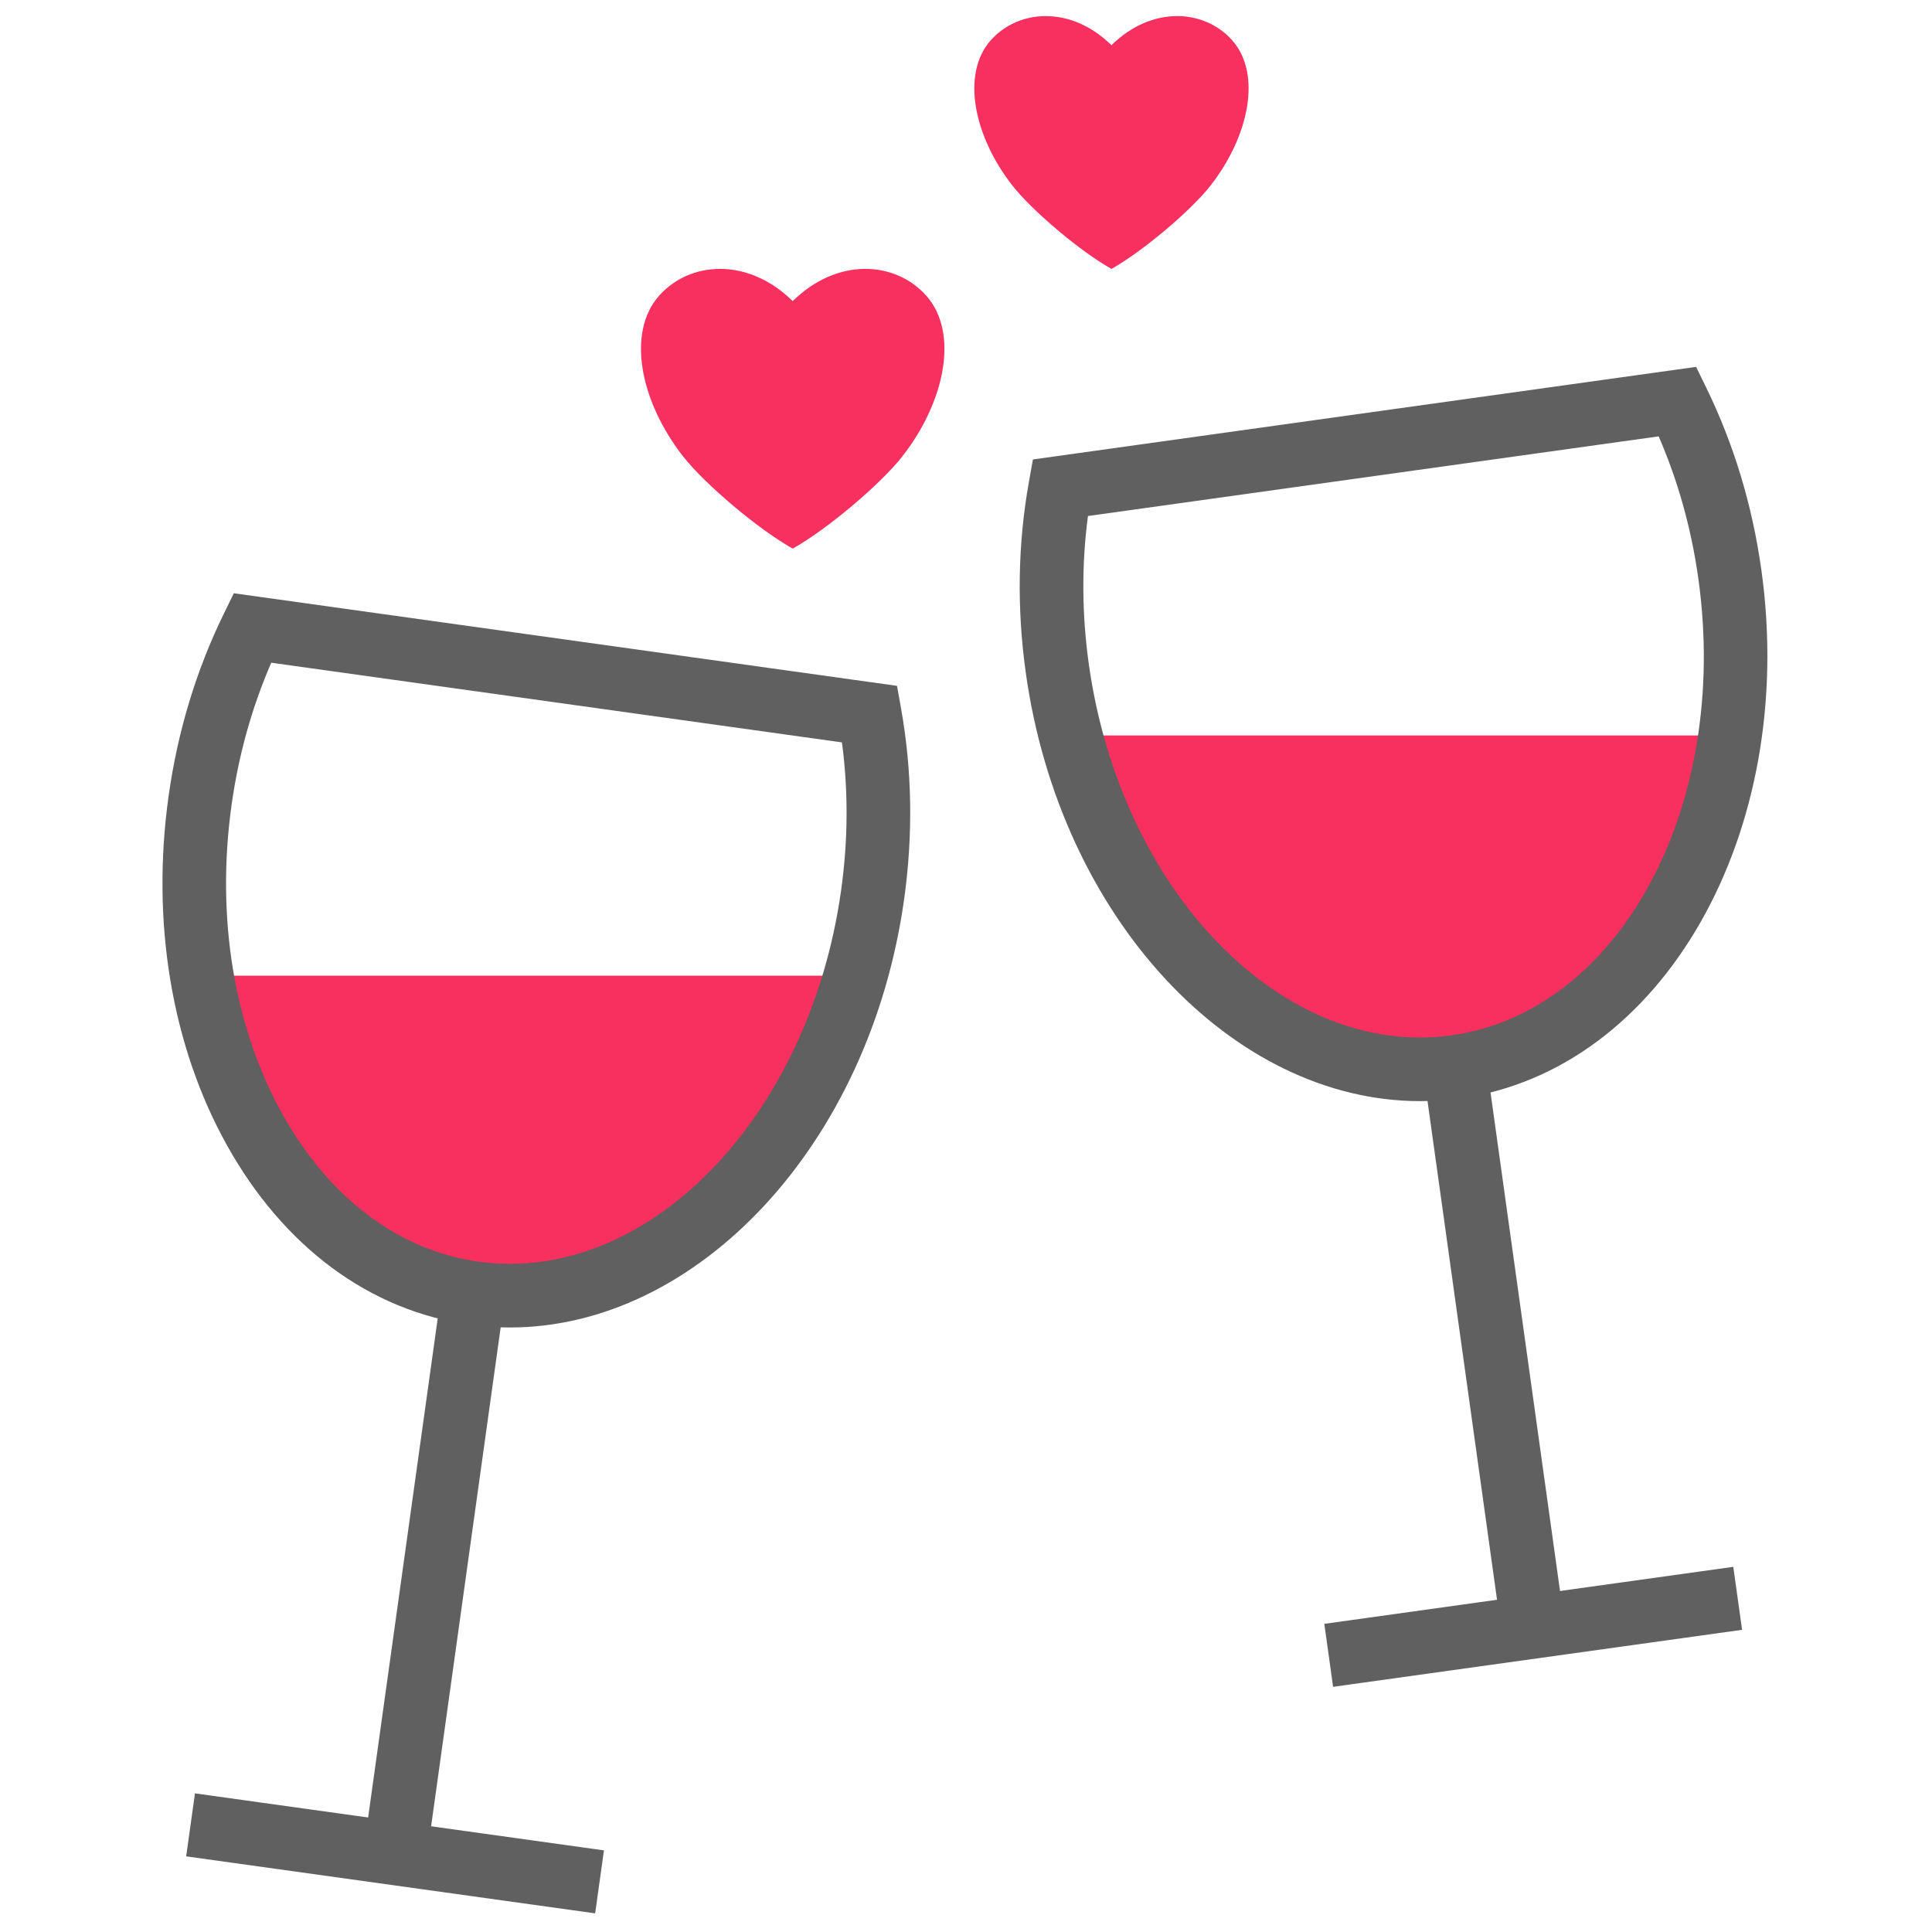
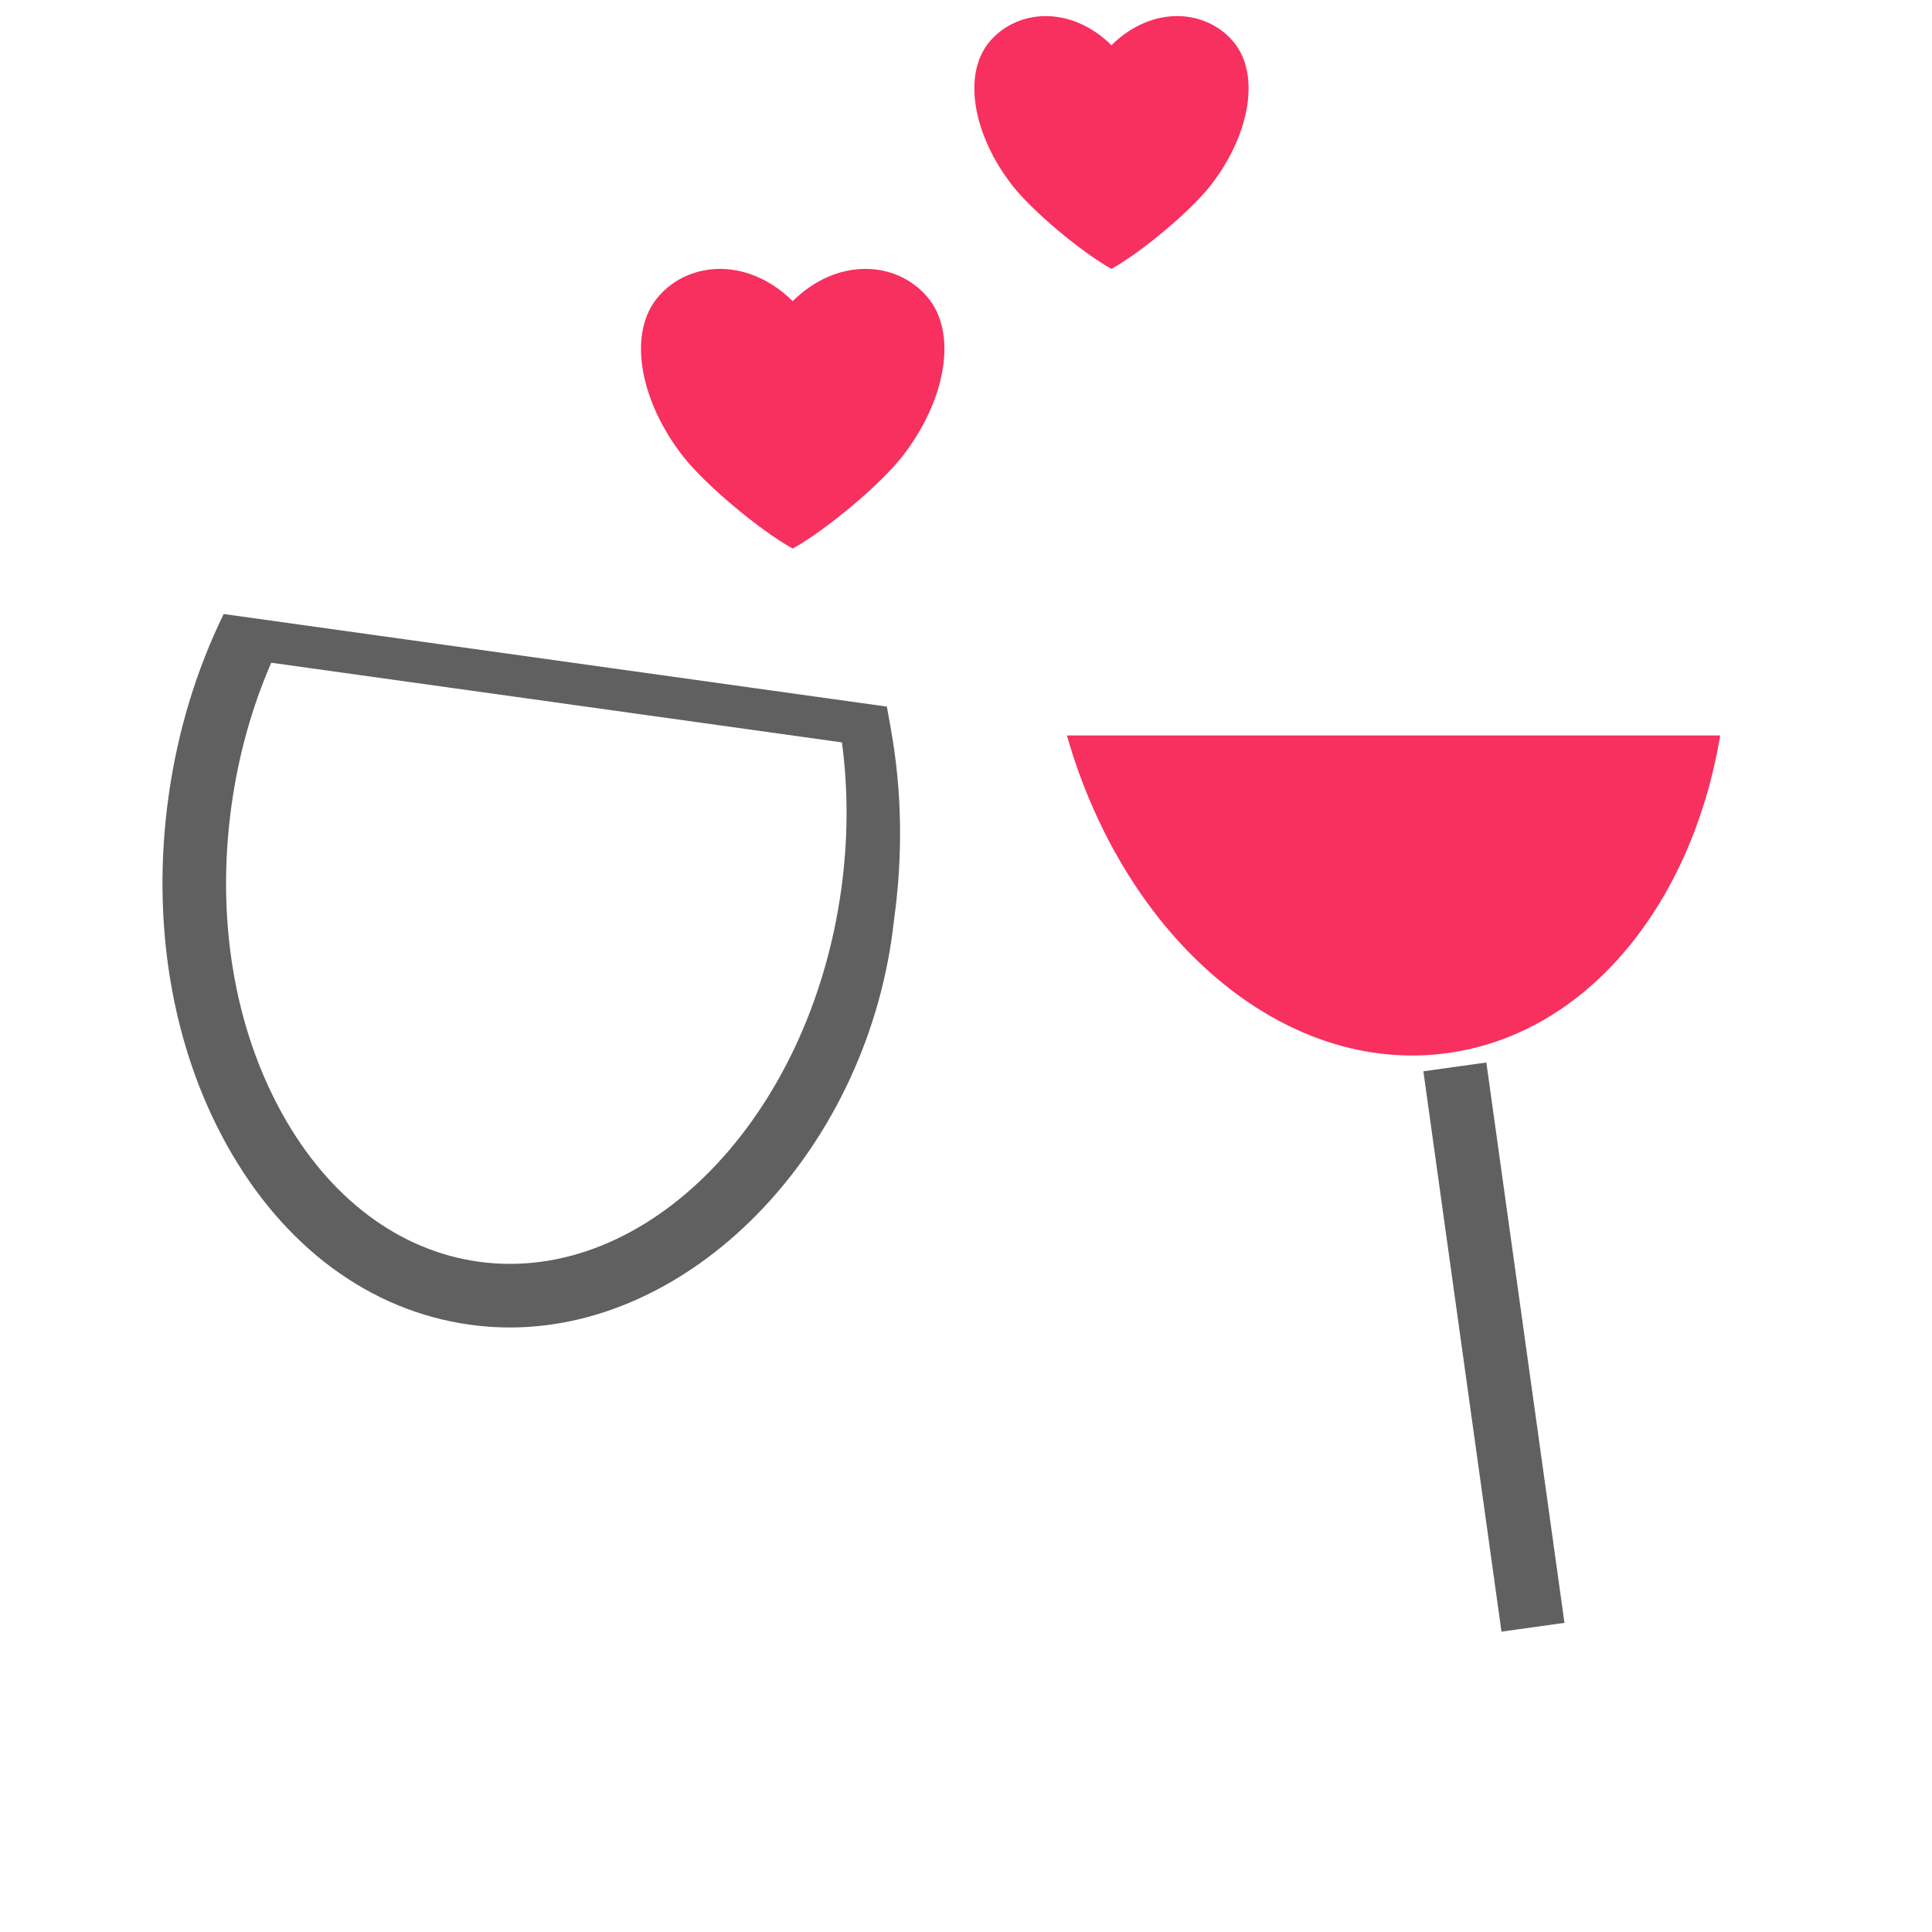
<svg xmlns="http://www.w3.org/2000/svg" xml:space="preserve" viewBox="0 0 256 256" height="256" width="256" version="1.1">
  <g transform="translate(1.407 1.407) scale(2.81 2.81)" style="stroke: none; stroke-width: 0; stroke-dasharray: none; stroke-linecap: butt; stroke-linejoin: miter; stroke-miterlimit: 10; fill: none; fill-rule: nonzero; opacity: 1;">
-     <path stroke-linecap="round" transform="matrix(1 0 0 1 0 0)" style="stroke: none; stroke-width: 1; stroke-dasharray: none; stroke-linecap: butt; stroke-linejoin: miter; stroke-miterlimit: 10; fill: rgb(248,48,95); fill-rule: nonzero; opacity: 1;" d="M 9.024 45.507 c 1.33 7.926 6.237 14.053 12.834 14.974 c 7.761 1.083 15.24 -5.408 17.973 -14.974 H 9.024 z" />
    <path stroke-linecap="round" transform="matrix(1 0 0 1 0 0)" style="stroke: none; stroke-width: 1; stroke-dasharray: none; stroke-linecap: butt; stroke-linejoin: miter; stroke-miterlimit: 10; fill: rgb(248,48,95); fill-rule: nonzero; opacity: 1;" d="M 80.616 34.18 c -1.33 7.926 -6.237 14.053 -12.834 14.974 c -7.761 1.083 -15.24 -5.408 -17.973 -14.974 H 80.616 z" />
-     <path stroke-linecap="round" transform="matrix(1 0 0 1 0 0)" style="stroke: none; stroke-width: 1; stroke-dasharray: none; stroke-linecap: butt; stroke-linejoin: miter; stroke-miterlimit: 10; fill: rgb(96,96,96); fill-rule: nonzero; opacity: 1;" d="M 23.537 62.097 c -0.626 0 -1.255 -0.043 -1.887 -0.132 c -4.713 -0.657 -8.782 -3.668 -11.457 -8.476 C 7.595 48.82 6.62 42.981 7.448 37.047 c 0.424 -3.038 1.298 -5.929 2.599 -8.594 l 0.478 -0.979 l 31.273 4.366 l 0.191 1.071 c 0.521 2.919 0.57 5.94 0.146 8.978 C 40.517 53.475 32.394 62.097 23.537 62.097 z M 12.29 30.75 c -0.914 2.105 -1.542 4.357 -1.872 6.712 c -0.738 5.292 0.112 10.465 2.396 14.569 c 2.207 3.966 5.492 6.438 9.251 6.964 c 7.92 1.096 15.595 -6.754 17.098 -17.52 c 0.329 -2.354 0.341 -4.693 0.038 -6.968 L 12.29 30.75 z" />
-     <rect transform="matrix(0.138 -0.99 0.99 0.138 -55.739 83.345)" style="stroke: none; stroke-width: 1; stroke-dasharray: none; stroke-linecap: butt; stroke-linejoin: miter; stroke-miterlimit: 10; fill: rgb(96,96,96); fill-rule: nonzero; opacity: 1;" height="3" width="26.69" ry="0" rx="0" y="72.19" x="6.67" />
-     <rect transform="matrix(0.138 -0.99 0.99 0.138 -70.42 92.889)" style="stroke: none; stroke-width: 1; stroke-dasharray: none; stroke-linecap: butt; stroke-linejoin: miter; stroke-miterlimit: 10; fill: rgb(96,96,96); fill-rule: nonzero; opacity: 1;" height="19.48" width="3" ry="0" rx="0" y="77.17" x="16.67" />
-     <path stroke-linecap="round" transform="matrix(1 0 0 1 0 0)" style="stroke: none; stroke-width: 1; stroke-dasharray: none; stroke-linecap: butt; stroke-linejoin: miter; stroke-miterlimit: 10; fill: rgb(96,96,96); fill-rule: nonzero; opacity: 1;" d="M 66.466 51.423 c -8.857 0 -16.979 -8.621 -18.597 -20.208 c -0.425 -3.039 -0.375 -6.06 0.146 -8.979 l 0.191 -1.071 l 31.273 -4.366 l 0.477 0.979 c 1.302 2.666 2.176 5.558 2.6 8.595 c 1.732 12.404 -4.64 23.583 -14.202 24.919 C 67.722 51.379 67.092 51.423 66.466 51.423 z M 50.802 23.832 c -0.303 2.274 -0.29 4.613 0.038 6.968 c 1.503 10.767 9.172 18.622 17.099 17.521 c 7.925 -1.107 13.149 -10.767 11.646 -21.533 c -0.329 -2.354 -0.957 -4.607 -1.872 -6.712 L 50.802 23.832 z" />
+     <path stroke-linecap="round" transform="matrix(1 0 0 1 0 0)" style="stroke: none; stroke-width: 1; stroke-dasharray: none; stroke-linecap: butt; stroke-linejoin: miter; stroke-miterlimit: 10; fill: rgb(96,96,96); fill-rule: nonzero; opacity: 1;" d="M 23.537 62.097 c -0.626 0 -1.255 -0.043 -1.887 -0.132 c -4.713 -0.657 -8.782 -3.668 -11.457 -8.476 C 7.595 48.82 6.62 42.981 7.448 37.047 c 0.424 -3.038 1.298 -5.929 2.599 -8.594 l 31.273 4.366 l 0.191 1.071 c 0.521 2.919 0.57 5.94 0.146 8.978 C 40.517 53.475 32.394 62.097 23.537 62.097 z M 12.29 30.75 c -0.914 2.105 -1.542 4.357 -1.872 6.712 c -0.738 5.292 0.112 10.465 2.396 14.569 c 2.207 3.966 5.492 6.438 9.251 6.964 c 7.92 1.096 15.595 -6.754 17.098 -17.52 c 0.329 -2.354 0.341 -4.693 0.038 -6.968 L 12.29 30.75 z" />
    <rect transform="matrix(0.99 -0.138 0.138 0.99 -8.043 10.284)" style="stroke: none; stroke-width: 1; stroke-dasharray: none; stroke-linecap: butt; stroke-linejoin: miter; stroke-miterlimit: 10; fill: rgb(96,96,96); fill-rule: nonzero; opacity: 1;" height="26.69" width="3" ry="0" rx="0" y="49.68" x="68.49" />
-     <rect transform="matrix(0.99 -0.138 0.138 0.99 -9.836 10.647)" style="stroke: none; stroke-width: 1; stroke-dasharray: none; stroke-linecap: butt; stroke-linejoin: miter; stroke-miterlimit: 10; fill: rgb(96,96,96); fill-rule: nonzero; opacity: 1;" height="3" width="19.48" ry="0" rx="0" y="74.74" x="62.09" />
    <path stroke-linecap="round" transform="matrix(1 0 0 1 0 0)" style="stroke: none; stroke-width: 1; stroke-dasharray: none; stroke-linecap: butt; stroke-linejoin: miter; stroke-miterlimit: 10; fill: rgb(248,48,95); fill-rule: nonzero; opacity: 1;" d="M 43.182 13.448 c -1.446 -1.633 -4.183 -1.836 -6.303 0.25 c -2.12 -2.085 -4.858 -1.883 -6.303 -0.25 c -1.538 1.737 -0.892 4.979 1.133 7.57 c 1.026 1.313 3.561 3.452 5.171 4.35 c 1.61 -0.898 4.145 -3.037 5.171 -4.35 C 44.074 18.427 44.72 15.185 43.182 13.448 z" />
    <path stroke-linecap="round" transform="matrix(1 0 0 1 0 0)" style="stroke: none; stroke-width: 1; stroke-dasharray: none; stroke-linecap: butt; stroke-linejoin: miter; stroke-miterlimit: 10; fill: rgb(248,48,95); fill-rule: nonzero; opacity: 1;" d="M 57.607 1.405 c -1.306 -1.476 -3.781 -1.659 -5.697 0.226 c -1.916 -1.884 -4.39 -1.701 -5.697 -0.226 c -1.39 1.57 -0.806 4.5 1.024 6.842 c 0.927 1.187 3.218 3.12 4.673 3.932 c 1.455 -0.812 3.746 -2.745 4.673 -3.932 C 58.413 5.905 58.997 2.975 57.607 1.405 z" />
  </g>
</svg>